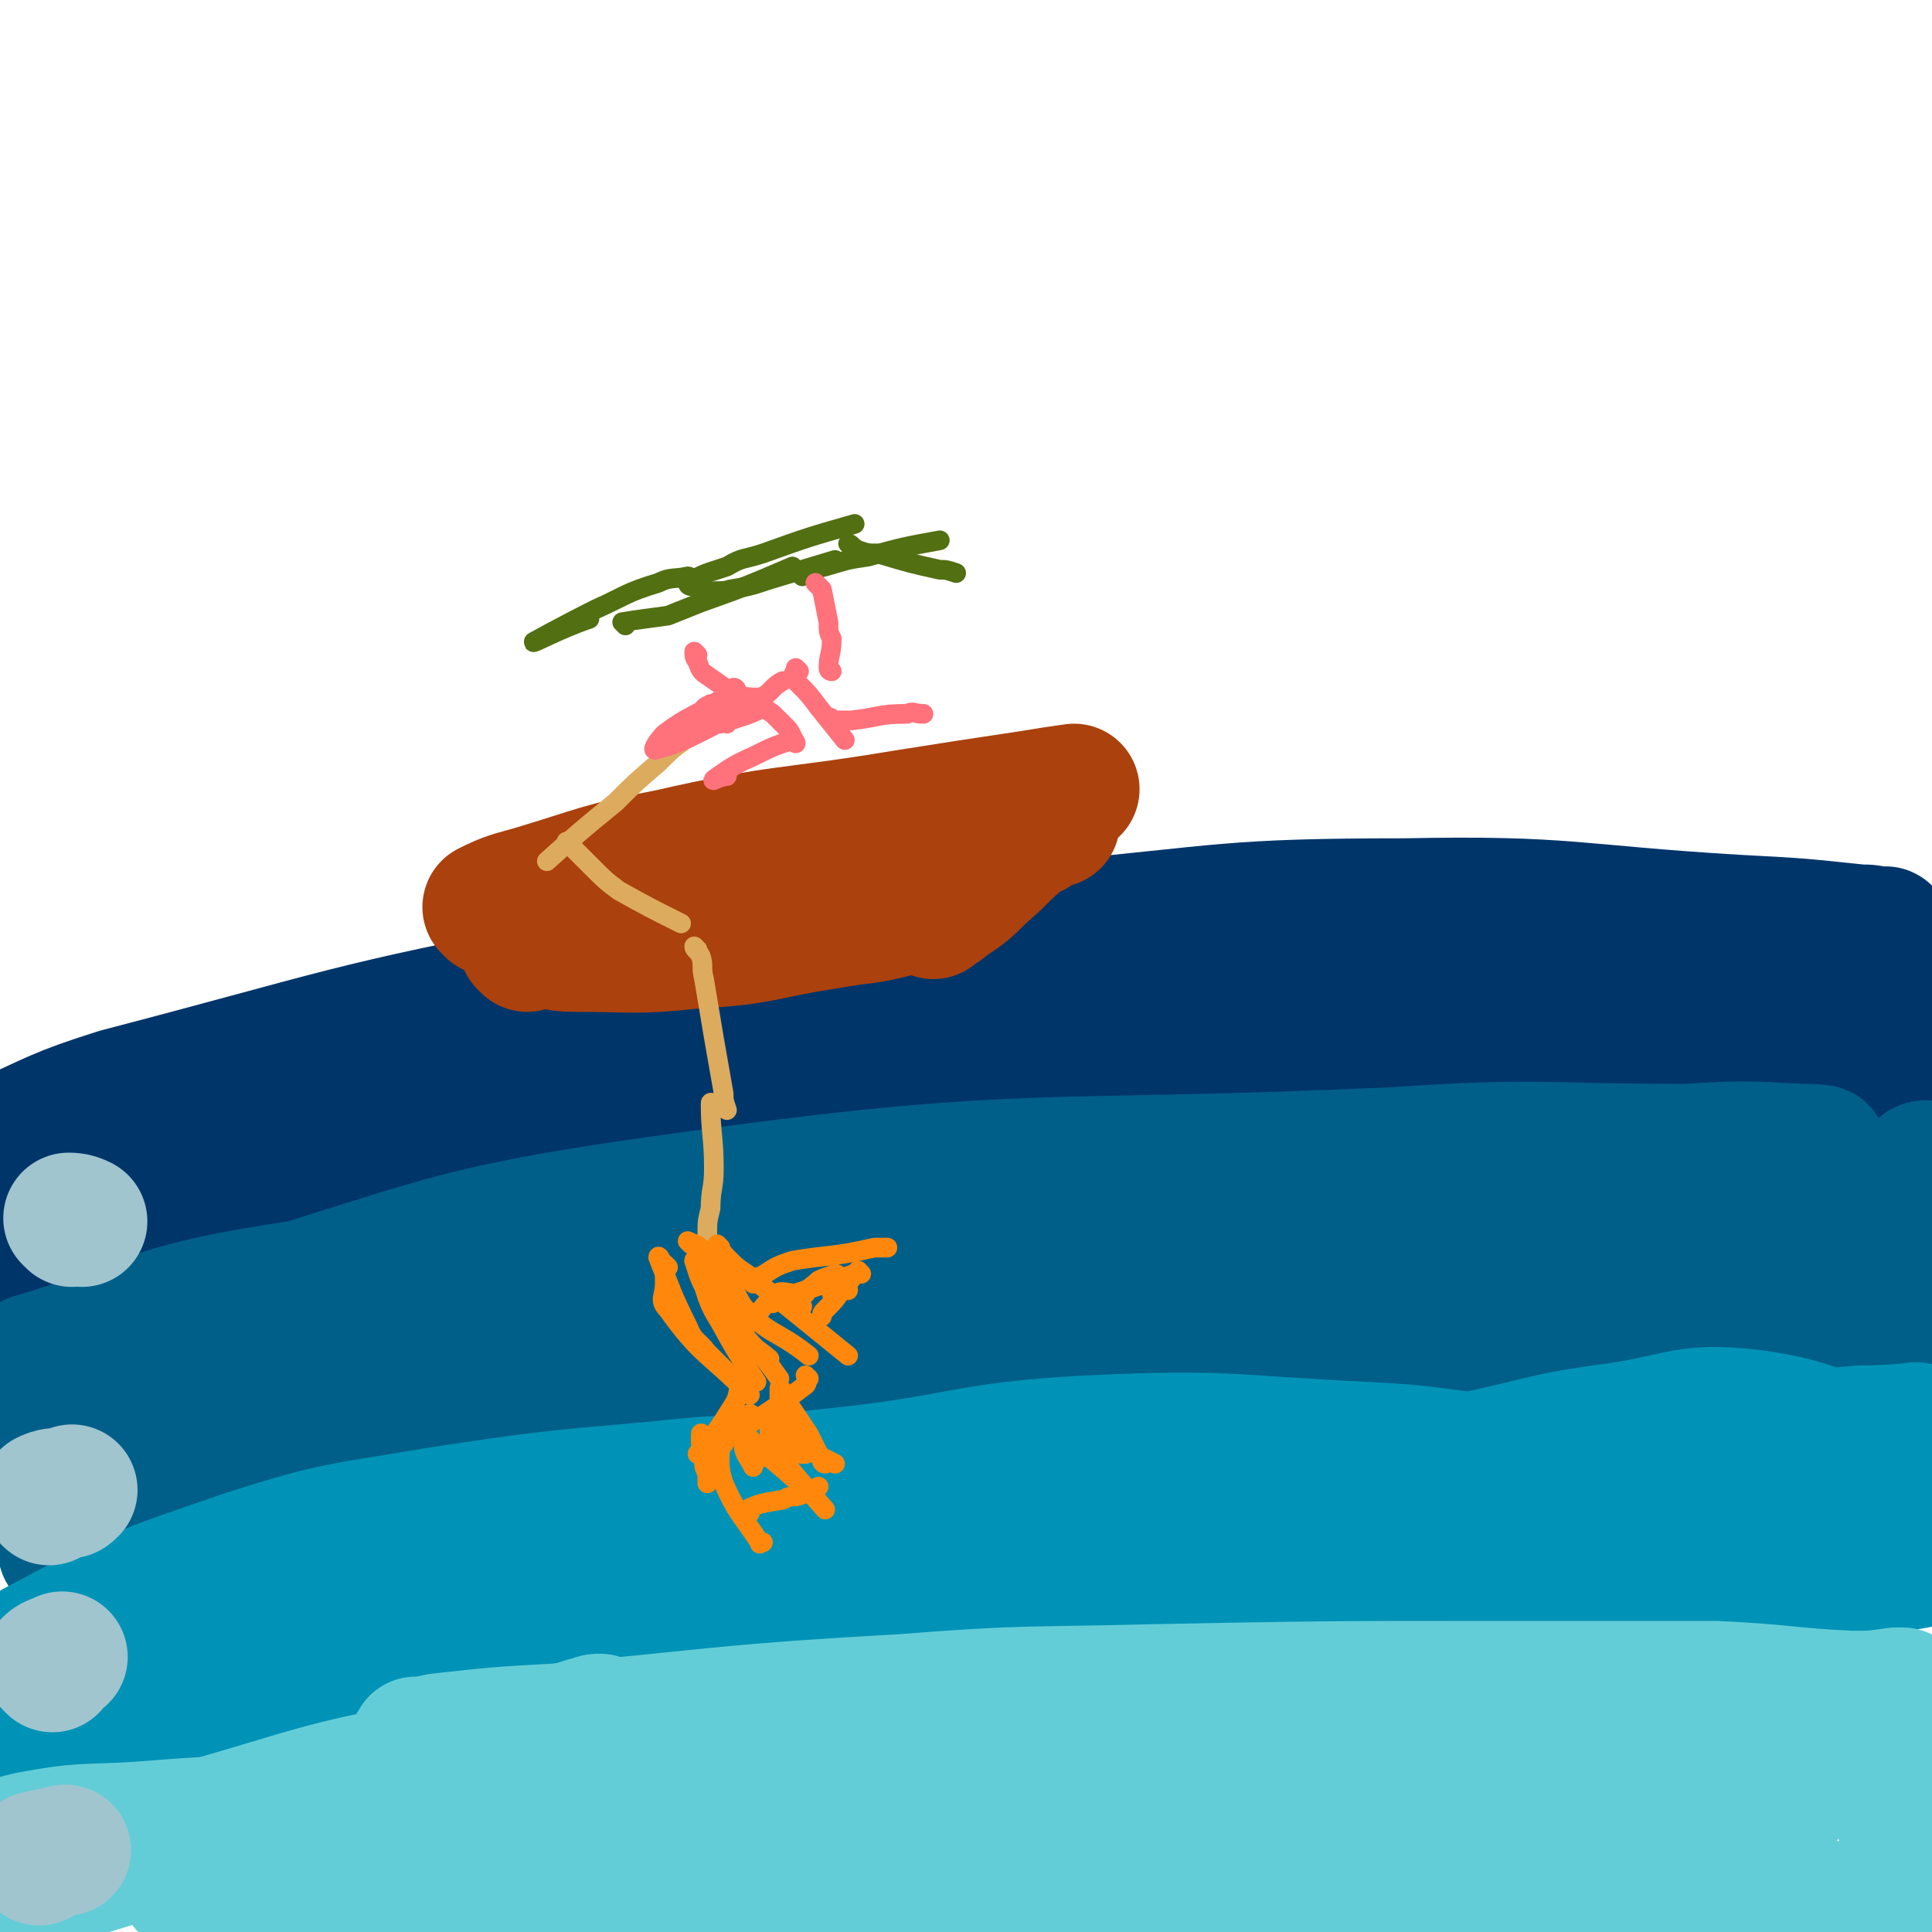
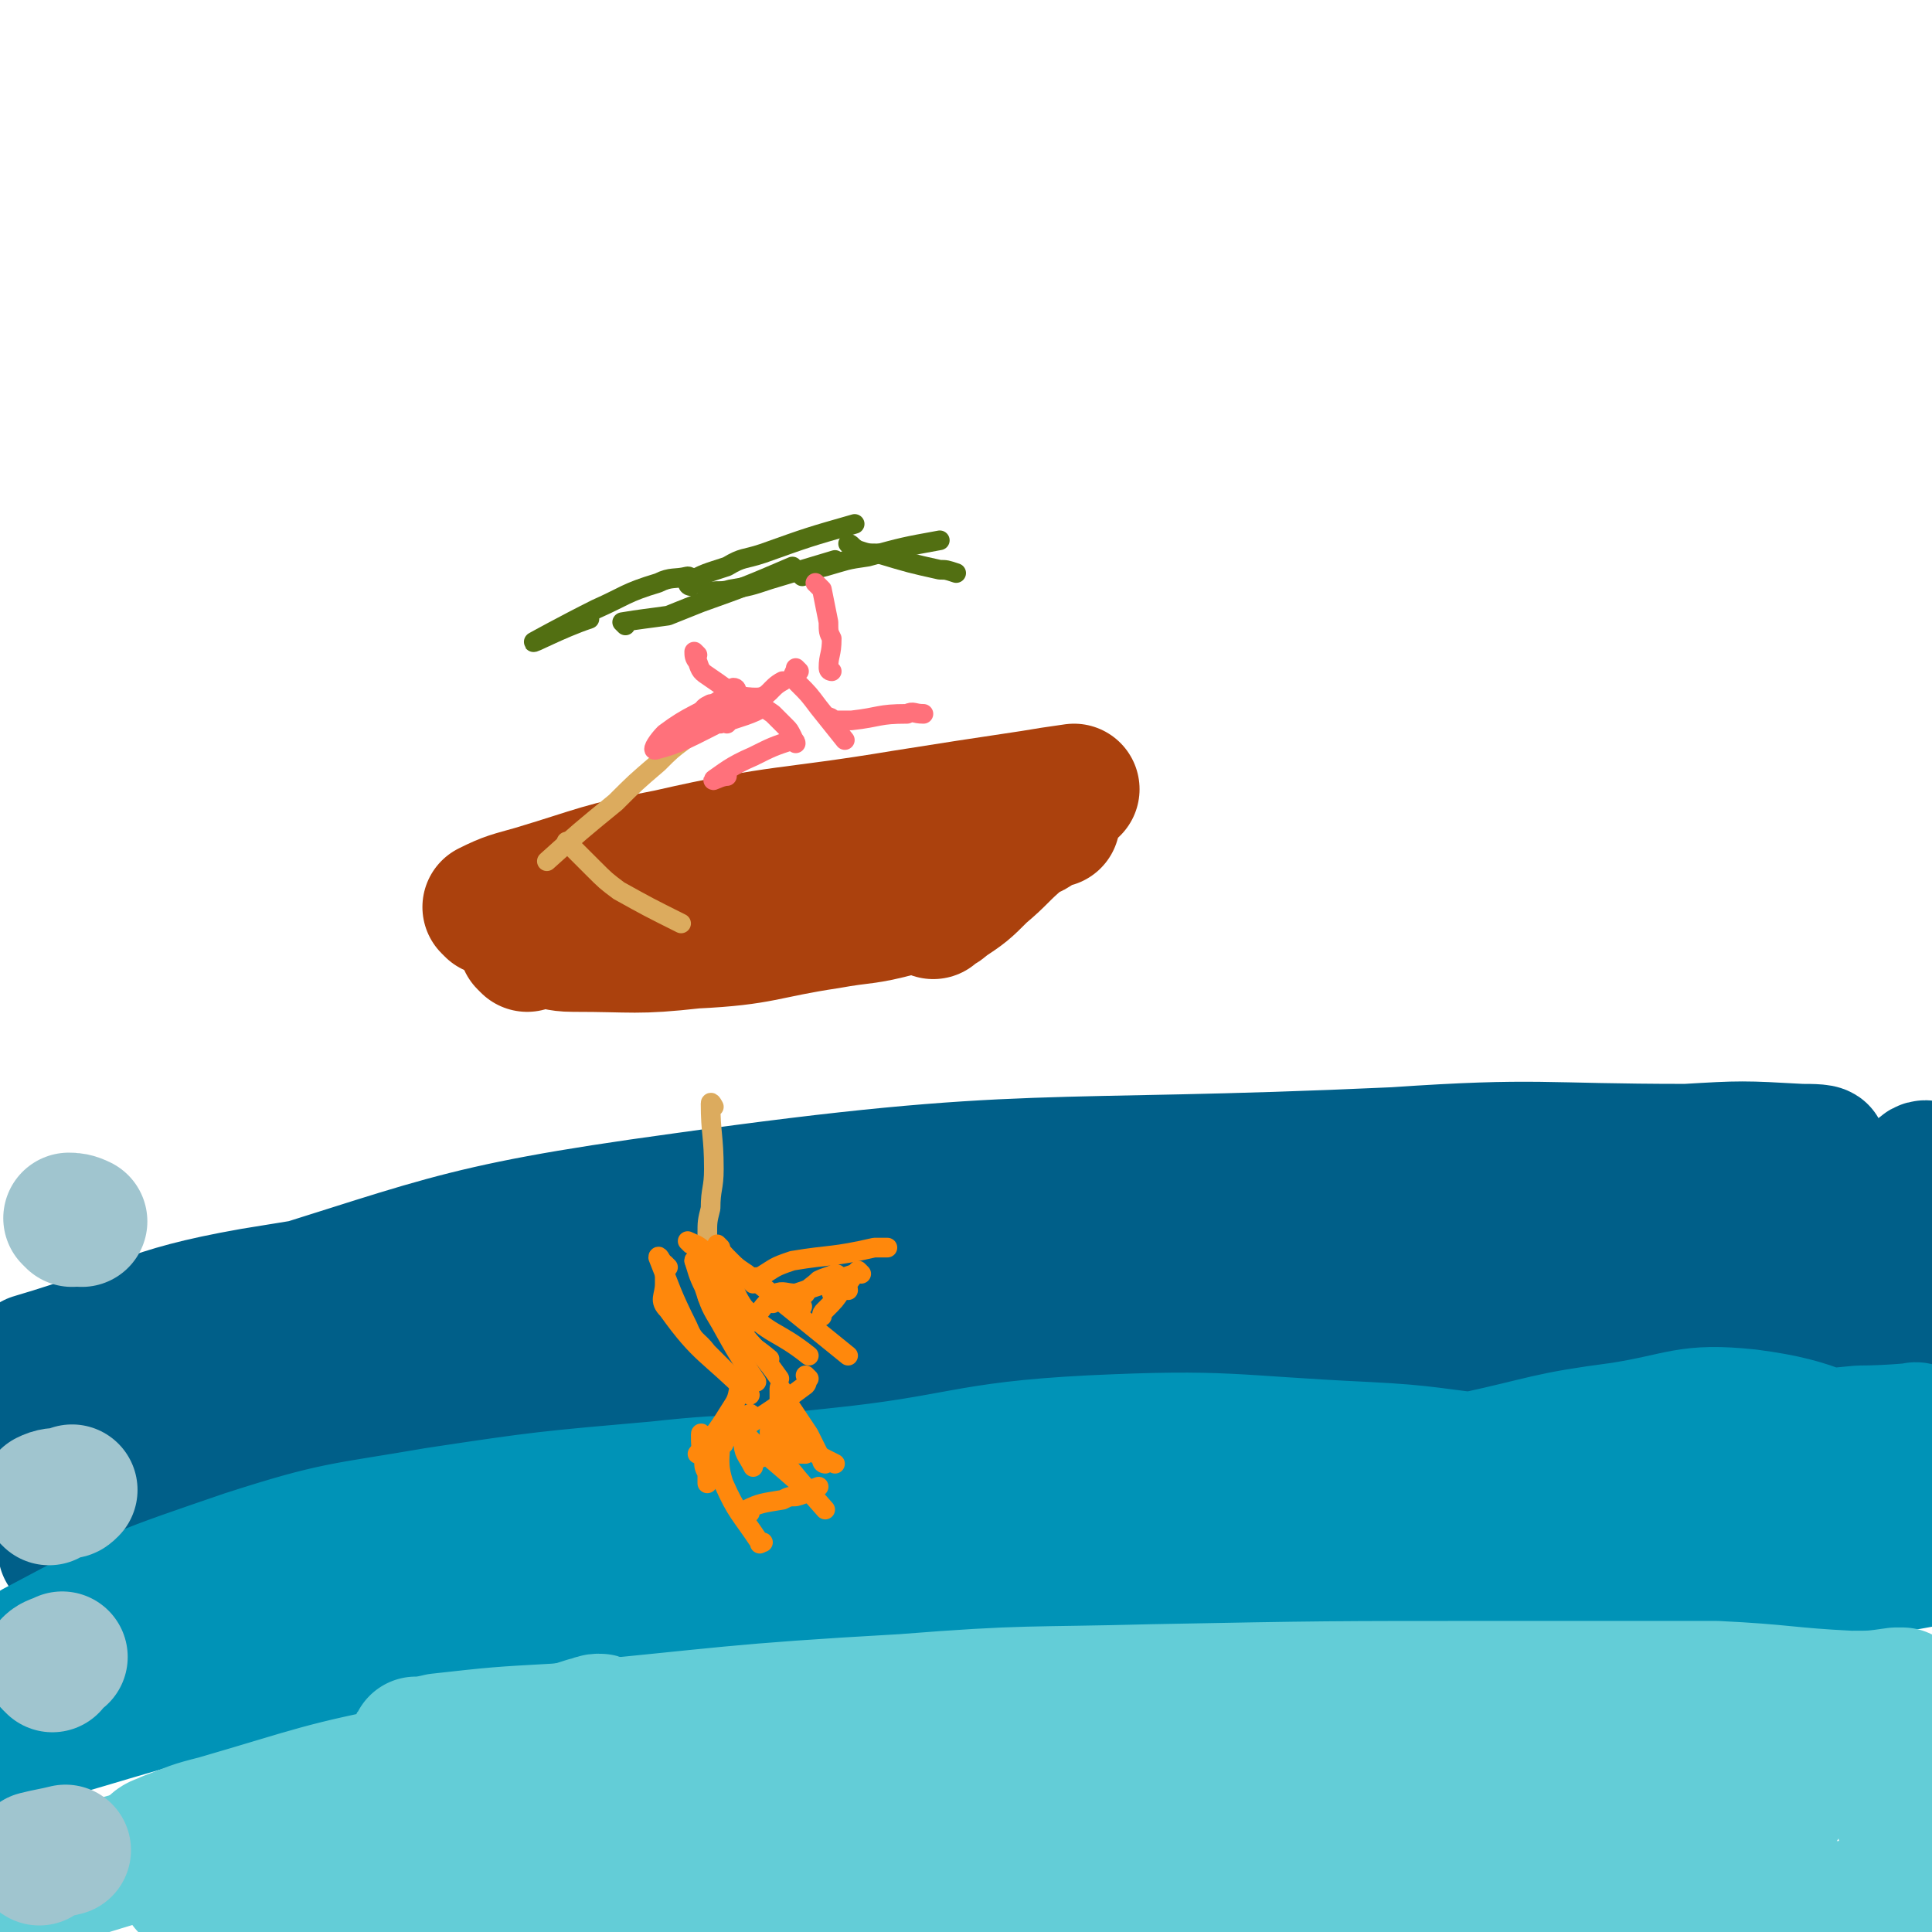
<svg xmlns="http://www.w3.org/2000/svg" viewBox="0 0 590 590" version="1.1">
  <g fill="none" stroke="#00356A" stroke-width="40" stroke-linecap="round" stroke-linejoin="round">
-     <path d="M55,335c0,0 -1,0 -1,-1 1,-1 1,-2 2,-2 3,-2 4,-1 7,-2 34,-8 34,-9 68,-16 61,-12 61,-15 123,-23 49,-7 50,-4 100,-6 71,-2 71,-1 142,-2 35,0 35,1 70,2 4,0 4,0 7,1 1,0 1,0 2,0 0,-1 1,-1 1,-1 0,-1 -1,0 -2,0 -3,-1 -3,-1 -6,-1 -19,-2 -19,-2 -38,-3 -50,-3 -51,-6 -101,-5 -54,0 -54,2 -108,7 -74,7 -74,5 -147,18 -69,13 -69,15 -138,33 -19,6 -19,7 -37,15 -1,1 -3,2 -2,2 2,1 4,0 8,-1 56,-15 55,-20 112,-30 60,-10 61,-6 122,-12 51,-5 51,-4 101,-9 15,-1 37,-5 30,-3 -22,3 -44,7 -88,13 -64,8 -65,4 -129,16 -56,11 -58,9 -110,29 -19,7 -47,28 -32,26 89,-12 119,-32 240,-53 90,-15 91,-12 183,-20 70,-6 71,-2 141,-7 7,-1 7,-4 13,-5 2,0 5,2 3,3 -53,9 -56,9 -113,16 -91,12 -92,6 -183,22 -113,20 -113,23 -225,50 -34,8 -41,11 -67,19 -3,1 4,0 8,-1 101,-18 101,-19 203,-36 95,-16 95,-20 191,-31 84,-10 113,-11 169,-12 12,0 -16,9 -34,11 -105,12 -106,4 -212,17 -116,14 -116,15 -230,37 -23,5 -56,16 -44,17 35,3 70,-4 139,-9 96,-7 95,-11 191,-16 79,-5 84,-3 158,-4 2,-1 -3,1 -5,1 -110,7 -110,7 -220,13 -41,3 -68,7 -82,6 -7,-1 19,-8 38,-9 15,-1 15,2 29,5 " />
-   </g>
+     </g>
  <g fill="none" stroke="#005F89" stroke-width="40" stroke-linecap="round" stroke-linejoin="round">
    <path d="M4,429c0,0 -1,-1 -1,-1 10,-4 11,-4 22,-8 20,-9 19,-13 40,-19 70,-21 70,-25 143,-35 107,-15 109,-9 218,-14 44,-3 44,-1 89,-1 17,-1 17,-1 35,0 3,0 8,0 6,1 -20,1 -26,1 -51,3 -129,10 -129,9 -257,21 -86,8 -86,5 -171,19 -34,6 -33,10 -67,20 0,0 0,0 -1,1 " />
    <path d="M1,431c0,0 -1,-1 -1,-1 5,-1 6,0 11,-1 28,-2 28,-2 55,-5 100,-11 99,-16 199,-22 131,-8 132,-3 263,-6 26,-1 26,-1 52,-2 " />
    <path d="M414,395c0,0 -1,-1 -1,-1 -13,1 -13,2 -26,4 -18,2 -18,2 -36,4 -66,7 -67,4 -132,13 -93,13 -93,16 -185,31 -11,2 -23,4 -22,4 1,1 13,-1 26,-3 79,-13 78,-18 157,-28 101,-13 101,-12 203,-18 68,-5 78,-3 137,-3 5,0 -5,2 -10,3 -99,13 -100,13 -199,25 -91,11 -92,8 -182,22 -62,9 -80,17 -123,25 -7,2 10,-4 21,-6 130,-22 129,-26 260,-42 104,-12 104,-8 209,-14 33,-2 33,-1 67,-2 " />
    <path d="M589,410c-1,0 -1,-1 -1,-1 -24,-1 -24,1 -48,-2 -12,-1 -18,-2 -24,-7 -2,-2 4,-4 8,-7 25,-14 26,-13 51,-26 6,-4 7,-4 13,-8 1,-1 0,-3 0,-3 -1,0 -2,1 -2,3 -2,16 -3,16 -3,32 0,4 2,8 2,7 0,-2 -1,-6 -2,-13 -2,-8 -3,-8 -4,-16 -1,-1 1,-2 0,-2 -23,2 -24,4 -47,7 -17,2 -17,1 -33,3 -3,0 -8,0 -7,0 4,-2 9,-3 17,-4 34,-3 34,-1 68,-4 3,0 3,-1 7,-1 " />
  </g>
  <g fill="none" stroke="#0093B7" stroke-width="40" stroke-linecap="round" stroke-linejoin="round">
    <path d="M30,519c0,0 -1,-1 -1,-1 8,-2 9,-2 18,-3 15,-2 15,-2 30,-4 67,-5 67,-4 133,-8 111,-7 111,-5 222,-12 55,-3 55,-4 110,-9 22,-2 35,-3 45,-5 3,-1 -10,0 -19,-1 -166,-2 -167,-8 -332,-3 -56,1 -56,8 -112,15 -48,6 -48,6 -96,12 -1,1 -4,2 -3,1 47,-6 50,-6 100,-13 70,-11 70,-11 140,-22 8,-1 21,-4 15,-3 -47,5 -61,4 -121,13 -54,9 -56,4 -107,22 -28,9 -51,27 -50,32 0,5 26,-5 53,-12 60,-17 59,-25 120,-36 67,-12 69,-6 137,-11 72,-4 72,-3 143,-7 30,-1 30,-1 60,-2 17,0 19,1 34,-1 1,0 -1,-1 -3,-1 -40,-4 -40,-5 -81,-8 -54,-2 -55,-2 -109,-2 -45,0 -52,1 -90,2 -3,1 4,1 8,1 93,-3 93,-1 186,-6 54,-3 54,-5 108,-10 9,0 19,-1 17,-1 -4,2 -14,4 -29,6 -46,5 -46,5 -93,9 -18,2 -35,2 -37,2 -2,1 15,0 30,-1 46,-2 46,-3 92,-6 18,-1 19,0 36,-2 0,0 0,-1 -1,-1 -38,1 -38,2 -76,3 -22,1 -22,2 -44,2 -3,0 -3,-1 -6,-2 -20,-2 -20,-3 -40,-4 -42,-2 -42,-4 -84,-2 -39,2 -39,6 -78,10 -27,3 -27,1 -54,4 -34,3 -35,3 -68,8 -29,5 -30,4 -58,13 -32,11 -33,11 -63,27 -8,4 -7,7 -12,14 -1,1 -2,2 -1,3 0,0 1,0 2,-1 33,-6 33,-7 66,-13 33,-6 34,-5 68,-10 40,-5 40,-4 81,-10 49,-6 49,-7 98,-14 45,-7 44,-8 89,-15 41,-5 41,-6 81,-9 29,-2 30,-2 59,-2 18,1 18,2 37,3 1,1 2,1 2,0 0,0 -1,-1 -3,-2 -22,-7 -22,-11 -45,-14 -19,-2 -20,1 -39,4 -23,3 -22,4 -45,9 -18,4 -18,3 -35,7 -4,1 -3,2 -6,3 -1,0 -1,0 -2,0 " />
  </g>
  <g fill="none" stroke="#63CDD7" stroke-width="40" stroke-linecap="round" stroke-linejoin="round">
    <path d="M184,526c0,0 0,-1 -1,-1 -2,0 -2,1 -4,1 -6,2 -7,2 -12,4 -19,8 -19,9 -37,16 -19,7 -20,5 -39,13 -17,6 -18,7 -33,15 -1,0 -2,3 -1,2 30,-5 32,-6 63,-12 35,-7 36,-7 71,-14 15,-3 15,-4 29,-7 2,0 3,2 2,2 -22,7 -24,7 -48,13 -31,7 -31,7 -62,15 -9,2 -16,2 -18,4 -1,2 5,4 11,3 43,-2 44,-2 86,-8 14,-3 30,-7 27,-10 -4,-5 -21,-6 -42,-6 -53,0 -54,-1 -107,6 -32,4 -32,7 -63,15 -1,0 -1,0 -1,0 " />
-     <path d="M453,522c0,0 -1,-1 -1,-1 -13,2 -13,2 -26,4 -15,2 -15,3 -29,4 -80,6 -80,5 -159,12 -60,5 -60,7 -120,12 -38,3 -38,2 -76,5 -17,1 -17,0 -33,3 -4,1 -5,1 -7,3 -1,1 -1,3 0,3 2,1 3,0 6,-1 " />
    <path d="M48,564c0,0 -1,-1 -1,-1 1,-1 2,-1 4,-2 8,-3 7,-3 15,-5 31,-9 31,-10 62,-16 49,-10 50,-9 99,-14 37,-4 37,-2 74,-4 28,-1 28,-1 56,-2 32,-2 32,-4 63,-3 51,0 51,2 101,6 16,1 16,2 33,3 4,1 6,0 9,0 0,1 -2,2 -3,1 -1,0 -1,-1 -2,-1 -1,0 -1,1 -2,1 -3,1 -3,-1 -6,-1 -21,0 -21,1 -42,0 -41,0 -41,-1 -83,-1 -58,1 -58,1 -116,2 -48,2 -48,1 -96,5 -38,3 -38,4 -77,9 -14,2 -18,3 -29,5 -2,1 2,0 4,0 40,0 40,0 81,0 53,1 53,3 107,3 65,0 65,-2 131,-3 49,0 49,1 98,3 8,0 12,0 16,1 2,1 -2,3 -5,3 -63,1 -63,-1 -126,-1 -56,0 -56,-1 -112,1 -52,2 -52,3 -104,7 -10,1 -24,2 -19,2 15,3 29,1 58,4 74,8 73,12 147,17 89,5 99,0 178,2 5,1 -5,3 -10,3 -116,-2 -116,-6 -232,-7 -79,0 -87,3 -158,6 -3,0 5,0 9,0 97,-4 97,-5 194,-7 65,-2 65,-2 131,-2 21,0 46,4 41,2 -8,-2 -33,-8 -67,-10 -91,-5 -92,-5 -183,-4 -35,1 -51,2 -69,8 -5,2 11,6 22,6 107,6 108,5 215,5 56,1 56,1 111,-3 13,-1 13,-3 26,-7 1,0 1,-1 1,-2 0,-1 0,-1 0,-2 0,-14 0,-14 0,-28 0,-4 0,-4 0,-8 0,-1 0,-1 0,-1 0,-1 0,-2 0,-2 0,1 0,2 0,3 0,11 1,11 0,21 0,2 -1,5 -1,4 -3,-6 -3,-9 -5,-18 -2,-9 -1,-10 -3,-19 0,-2 -2,-3 -2,-3 -1,0 0,2 0,4 1,17 1,17 1,34 0,1 0,4 0,3 -2,-7 -2,-9 -4,-18 -1,-9 -1,-11 -1,-17 0,-1 1,1 1,2 3,17 3,17 6,33 0,2 0,6 0,4 -1,-9 -2,-12 -3,-24 0,-4 0,-4 0,-8 0,-3 1,-3 1,-6 0,-3 0,-3 0,-6 0,-2 0,-2 -1,-3 0,-1 0,-1 0,-1 -1,0 -1,0 -2,0 -7,1 -7,1 -14,1 -20,-1 -20,-2 -41,-3 -33,0 -33,0 -66,0 -53,0 -53,0 -106,1 -38,1 -38,0 -76,3 -53,3 -53,4 -106,9 -18,1 -18,1 -36,3 -4,1 -6,1 -7,1 -1,1 1,0 3,0 " />
  </g>
  <g fill="none" stroke="#A0C5CF" stroke-width="40" stroke-linecap="round" stroke-linejoin="round">
    <path d="M12,568c0,0 -1,-1 -1,-1 4,-1 5,-1 9,-2 " />
    <path d="M16,509c0,0 -1,-1 -1,-1 1,-1 2,-1 4,-2 " />
    <path d="M15,458c0,0 -1,-1 -1,-1 2,-1 3,-1 6,-1 1,0 1,0 2,-1 " />
    <path d="M22,373c0,0 -1,-1 -1,-1 1,0 2,0 4,1 " />
  </g>
  <g fill="none" stroke="#AB410D" stroke-width="40" stroke-linecap="round" stroke-linejoin="round">
    <path d="M150,278c0,0 -1,-1 -1,-1 6,-3 7,-3 14,-5 20,-6 20,-7 41,-11 35,-8 36,-6 72,-12 19,-3 19,-3 39,-6 6,-1 6,-1 13,-2 " />
    <path d="M161,289c0,0 -1,-1 -1,-1 2,0 3,0 5,0 5,0 5,1 10,1 19,0 19,1 37,-1 21,-1 21,-3 41,-6 11,-2 11,-1 22,-4 10,-3 10,-3 19,-8 4,-2 4,-2 6,-5 2,-3 2,-3 3,-6 2,-3 2,-2 4,-5 0,-1 0,-1 1,-2 " />
    <path d="M322,251c0,0 -1,-1 -1,-1 -2,1 -2,2 -4,3 -2,2 -3,1 -5,3 -6,5 -6,6 -12,11 -5,5 -5,5 -11,9 -2,2 -2,1 -4,3 " />
  </g>
  <g fill="none" stroke="#DCAB5E" stroke-width="6" stroke-linecap="round" stroke-linejoin="round">
    <path d="M218,217c0,0 0,-1 -1,-1 -4,4 -4,5 -8,10 -4,3 -4,3 -8,7 -7,6 -7,6 -13,12 -11,9 -11,9 -21,18 " />
    <path d="M174,258c0,0 -1,-1 -1,-1 3,3 4,4 8,8 4,4 4,4 8,7 9,5 9,5 19,10 " />
-     <path d="M213,290c0,0 -1,-1 -1,-1 0,1 1,1 2,3 1,3 0,3 1,7 3,18 3,18 6,35 0,2 0,2 1,5 " />
    <path d="M218,338c0,0 -1,-2 -1,-1 0,9 1,10 1,20 0,6 -1,6 -1,12 -1,4 -1,4 -1,8 " />
  </g>
  <g fill="none" stroke="#FF880C" stroke-width="6" stroke-linecap="round" stroke-linejoin="round">
    <path d="M211,380c0,0 -1,-1 -1,-1 2,1 3,1 5,3 2,1 2,1 4,2 1,0 1,0 2,1 " />
    <path d="M204,387c0,0 -1,-1 -1,-1 0,2 0,3 0,6 0,4 -2,5 1,8 10,14 12,13 25,26 " />
    <path d="M220,381c0,0 -1,-1 -1,-1 1,2 2,3 4,5 2,2 2,2 5,4 15,12 15,12 31,25 " />
    <path d="M247,421c0,0 -1,-1 -1,-1 0,0 1,2 0,3 -12,9 -13,9 -25,17 " />
    <path d="M215,439c0,0 -1,-2 -1,-1 0,3 0,4 1,8 0,2 0,2 1,4 0,2 0,2 0,3 " />
    <path d="M229,462c0,0 -1,-1 -1,-1 4,-2 5,-2 11,-3 2,-1 2,-1 4,-1 4,-1 4,-2 7,-3 " />
    <path d="M252,447c0,0 -1,0 -1,-1 -2,-4 -2,-4 -4,-8 -2,-3 -2,-3 -4,-6 -2,-3 -2,-3 -4,-6 " />
    <path d="M230,392c0,0 -1,-1 -1,-1 1,-1 1,-1 3,-1 5,-3 4,-3 10,-5 12,-2 12,-1 25,-4 2,0 2,0 4,0 " />
    <path d="M263,389c0,0 -1,-1 -1,-1 -2,2 -2,3 -5,6 -2,3 -2,3 -5,6 -1,1 -1,1 -1,2 " />
    <path d="M219,388c0,0 -1,-1 -1,-1 0,2 1,3 2,5 2,5 1,6 3,10 7,10 8,9 15,19 " />
    <path d="M213,386c0,0 -1,-1 -1,-1 1,3 1,4 3,8 2,6 2,6 5,11 5,9 5,9 11,18 " />
    <path d="M223,386c0,0 -1,-2 -1,-1 2,6 1,8 5,14 8,9 10,7 20,15 " />
    <path d="M217,397c0,0 -1,-1 -1,-1 2,3 3,4 6,7 4,4 4,4 8,8 " />
    <path d="M202,385c0,0 -1,-2 -1,-1 4,10 4,11 9,21 2,5 3,4 6,8 3,3 3,3 7,7 " />
    <path d="M213,386c0,0 -1,-2 -1,-1 4,8 3,11 9,18 5,7 7,6 14,12 " />
    <path d="M228,422c0,0 -1,-2 -1,-1 -2,3 -1,5 -3,8 -5,8 -5,8 -11,15 " />
    <path d="M221,441c0,0 -1,-2 -1,-1 0,5 -1,7 1,13 4,9 5,9 11,18 0,1 0,0 1,0 " />
    <path d="M226,432c0,0 -1,-1 -1,-1 0,1 0,3 1,5 7,8 8,8 17,16 " />
    <path d="M236,438c0,0 -1,-1 -1,-1 0,2 0,3 1,5 8,10 8,10 16,19 " />
    <path d="M242,436c0,0 -1,-1 -1,-1 1,2 1,3 3,5 5,4 5,4 11,7 " />
    <path d="M239,425c0,0 -1,-2 -1,-1 0,6 0,7 1,14 1,2 1,3 3,5 1,1 2,1 4,1 " />
    <path d="M230,433c0,0 -1,-2 -1,-1 -1,3 -3,4 -2,8 0,4 1,4 3,8 " />
    <path d="M231,446c0,0 -1,-1 -1,-1 1,0 1,0 3,0 " />
    <path d="M259,394c0,0 0,-1 -1,-1 -1,0 -1,1 -3,1 -1,1 -1,1 -1,1 " />
    <path d="M238,396c0,0 -1,-1 -1,-1 2,-1 3,0 6,0 3,-1 3,-1 6,-2 6,-2 6,-2 12,-4 " />
    <path d="M236,398c0,0 0,-1 -1,-1 -3,3 -3,4 -6,7 " />
    <path d="M256,390c0,0 0,-1 -1,-1 -2,1 -3,1 -5,2 -2,2 -3,2 -4,4 -2,2 -3,4 -4,5 0,0 1,-1 3,-1 " />
  </g>
  <g fill="none" stroke="#526F12" stroke-width="6" stroke-linecap="round" stroke-linejoin="round">
    <path d="M211,179c0,0 -1,0 -1,-1 5,-3 6,-3 12,-5 5,-3 5,-2 11,-4 14,-5 14,-5 28,-9 " />
    <path d="M217,182c0,0 -1,-1 -1,-1 3,-1 4,0 7,-1 6,-1 6,-1 12,-3 10,-3 10,-3 20,-6 " />
    <path d="M211,177c0,0 0,-1 -1,-1 -4,1 -5,0 -9,2 -10,3 -10,4 -19,8 -10,5 -19,10 -19,10 -1,1 8,-4 17,-7 " />
    <path d="M191,191c0,0 -1,-1 -1,-1 6,-1 7,-1 14,-2 5,-2 5,-2 10,-4 14,-5 14,-5 28,-11 " />
    <path d="M245,176c0,0 -1,-1 -1,-1 3,-1 4,-1 8,-2 7,-2 6,-2 13,-3 11,-3 11,-3 22,-5 " />
    <path d="M260,167c0,0 -1,-1 -1,-1 1,0 1,1 3,2 3,1 3,1 6,1 10,3 10,3 19,5 2,0 2,0 5,1 " />
  </g>
  <g fill="none" stroke="#FF717B" stroke-width="6" stroke-linecap="round" stroke-linejoin="round">
    <path d="M213,200c0,0 -1,-1 -1,-1 0,1 0,2 1,3 1,3 1,3 4,5 6,4 7,6 14,6 4,0 4,-3 8,-5 " />
    <path d="M254,205c0,0 -1,0 -1,-1 0,-4 1,-4 1,-9 -1,-2 -1,-2 -1,-5 -1,-5 -1,-5 -2,-10 -1,-1 -1,-1 -2,-2 " />
    <path d="M218,216c0,0 0,-1 -1,-1 -2,1 -2,1 -3,3 " />
    <path d="M225,211c0,0 0,-1 -1,-1 -2,1 -1,2 -3,3 -9,6 -10,5 -18,11 -2,2 -4,5 -3,5 8,-2 11,-4 21,-9 1,-1 1,-3 1,-3 0,0 -2,1 -2,2 -1,0 -1,2 0,2 6,-2 10,-3 13,-5 1,-1 -2,-1 -5,0 -3,1 -3,2 -6,5 " />
    <path d="M244,205c0,0 -1,-1 -1,-1 0,1 -1,2 -1,3 1,1 1,1 2,2 3,3 3,3 6,7 4,5 4,5 8,10 " />
    <path d="M230,214c0,0 -1,-1 -1,-1 3,2 4,3 7,5 2,2 2,2 4,4 1,1 1,1 2,3 " />
    <path d="M254,220c0,0 -1,-1 -1,-1 1,0 1,1 3,1 2,0 2,0 4,0 9,-1 8,-2 17,-2 2,-1 2,0 5,0 " />
    <path d="M243,227c0,0 0,-1 -1,-1 -6,2 -6,2 -12,5 -7,3 -9,5 -12,7 -1,1 2,-1 4,-1 " />
  </g>
</svg>